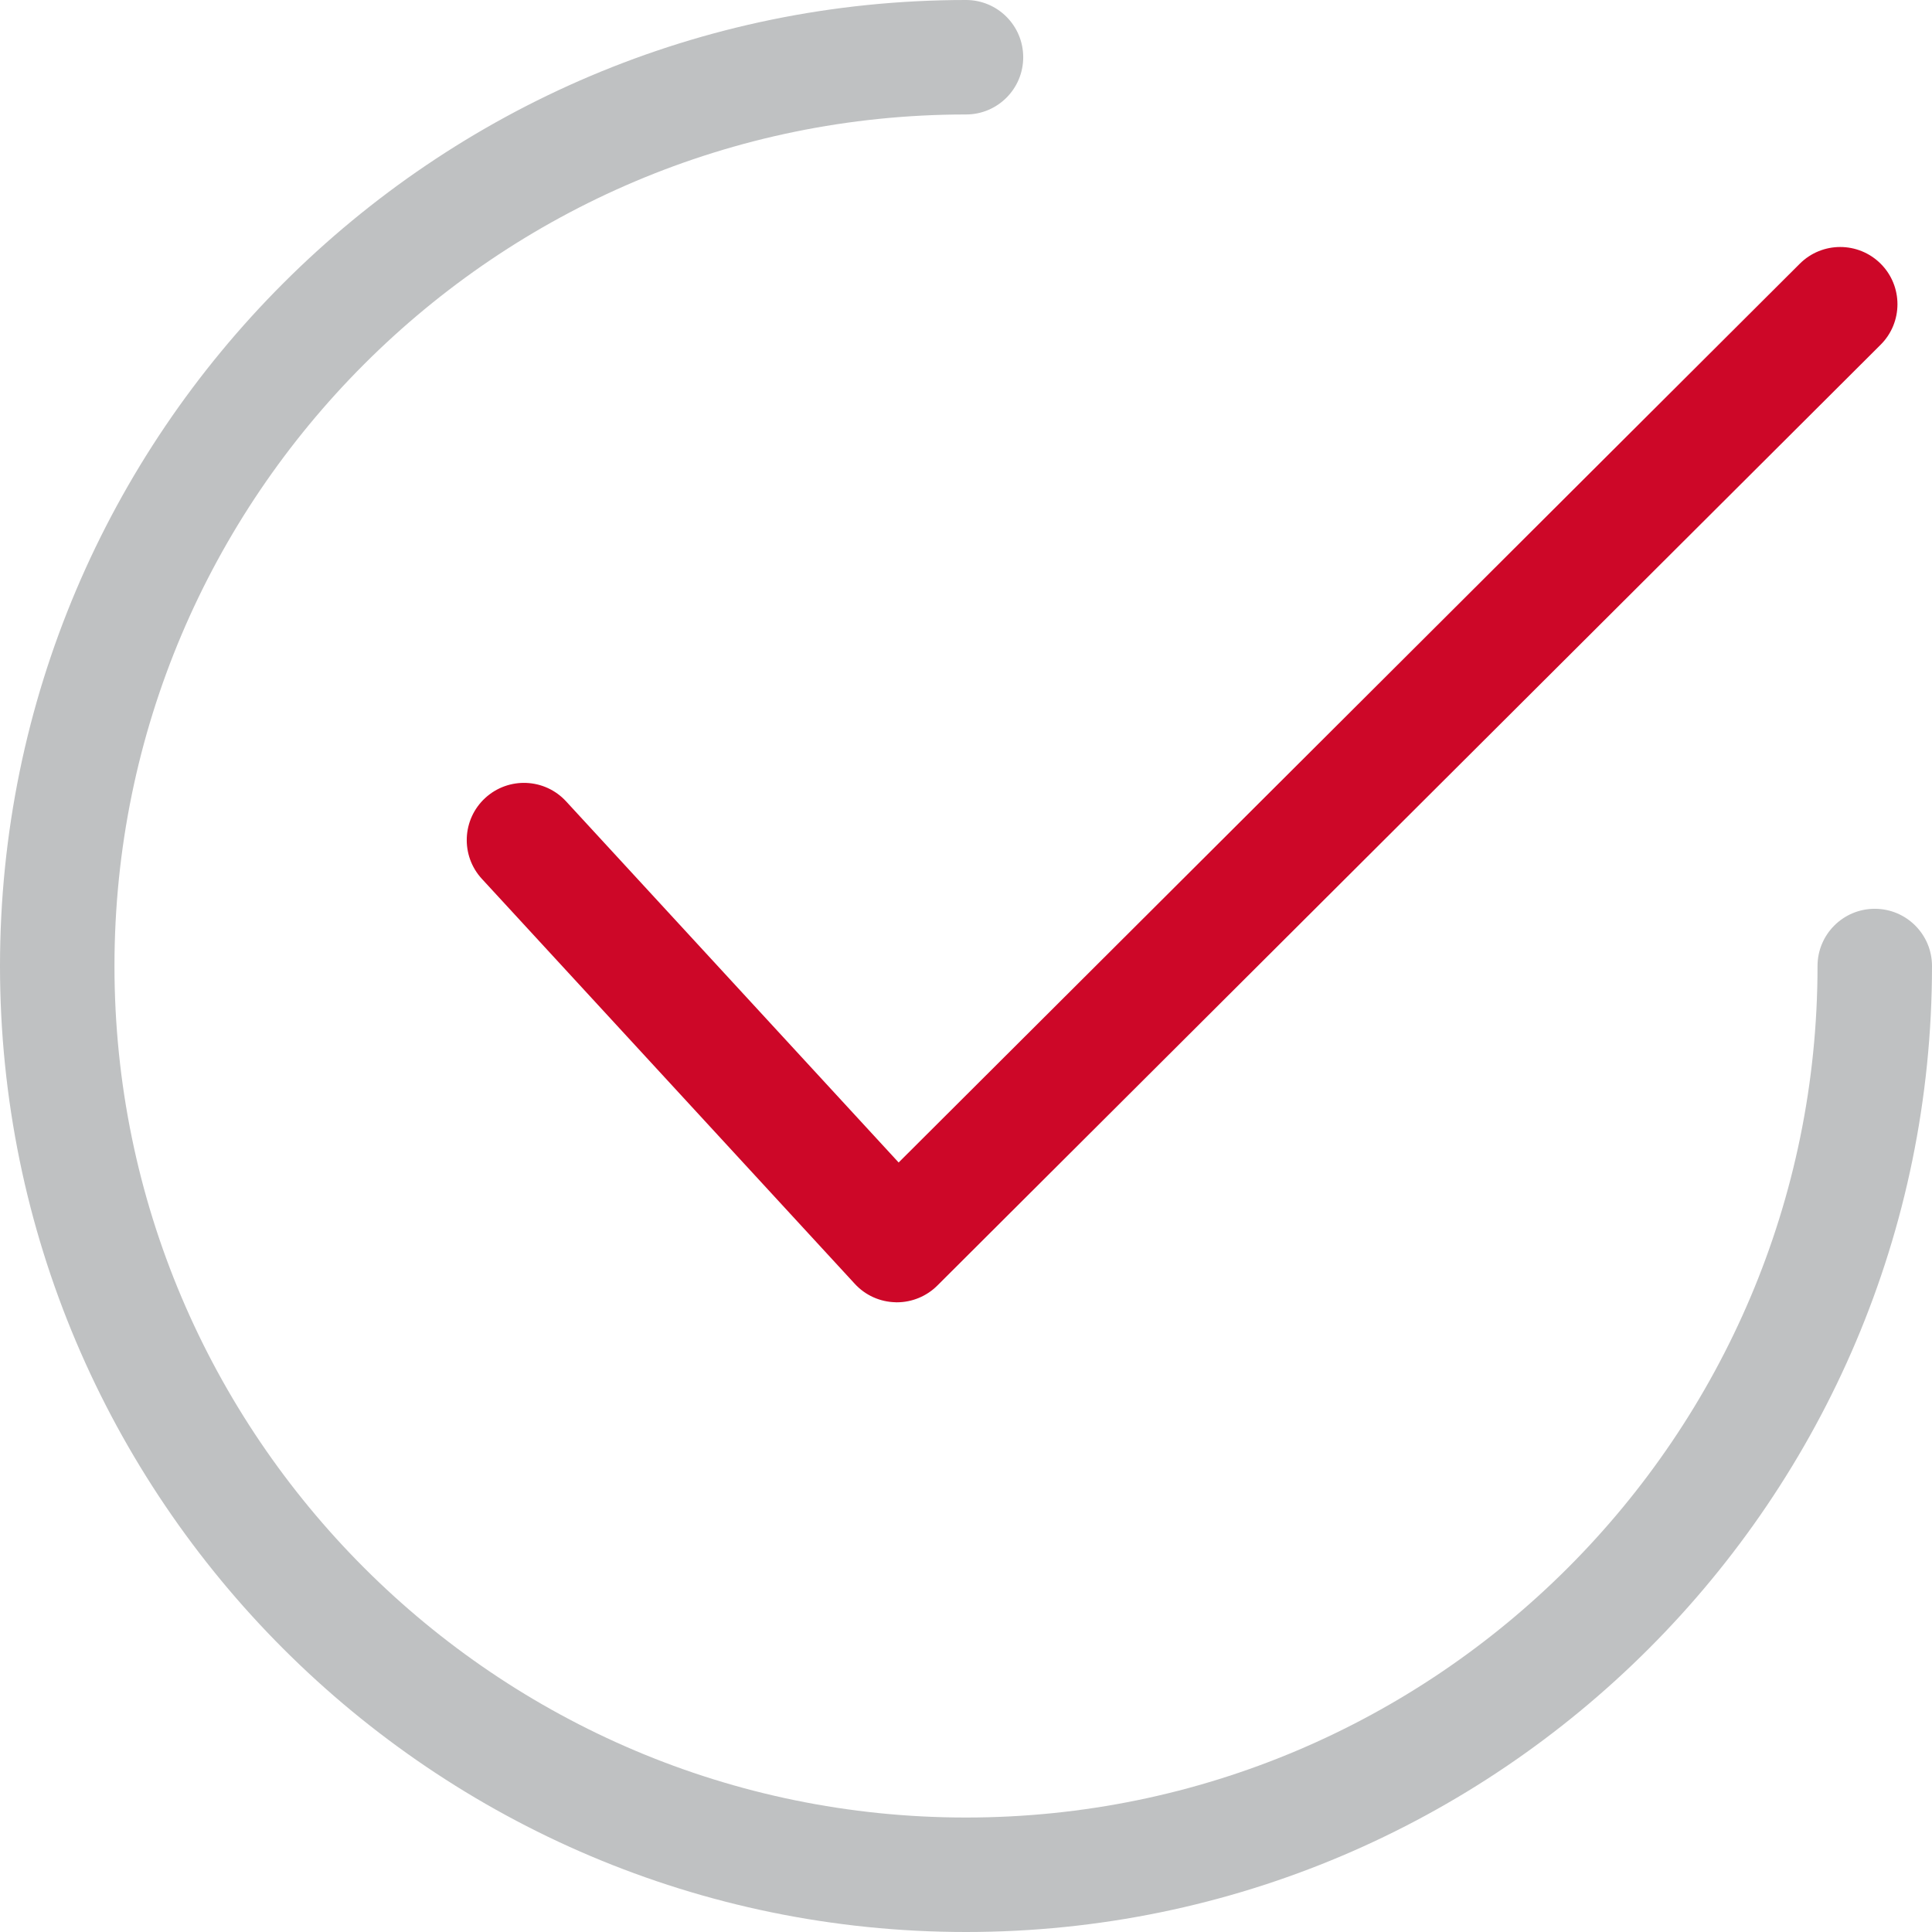
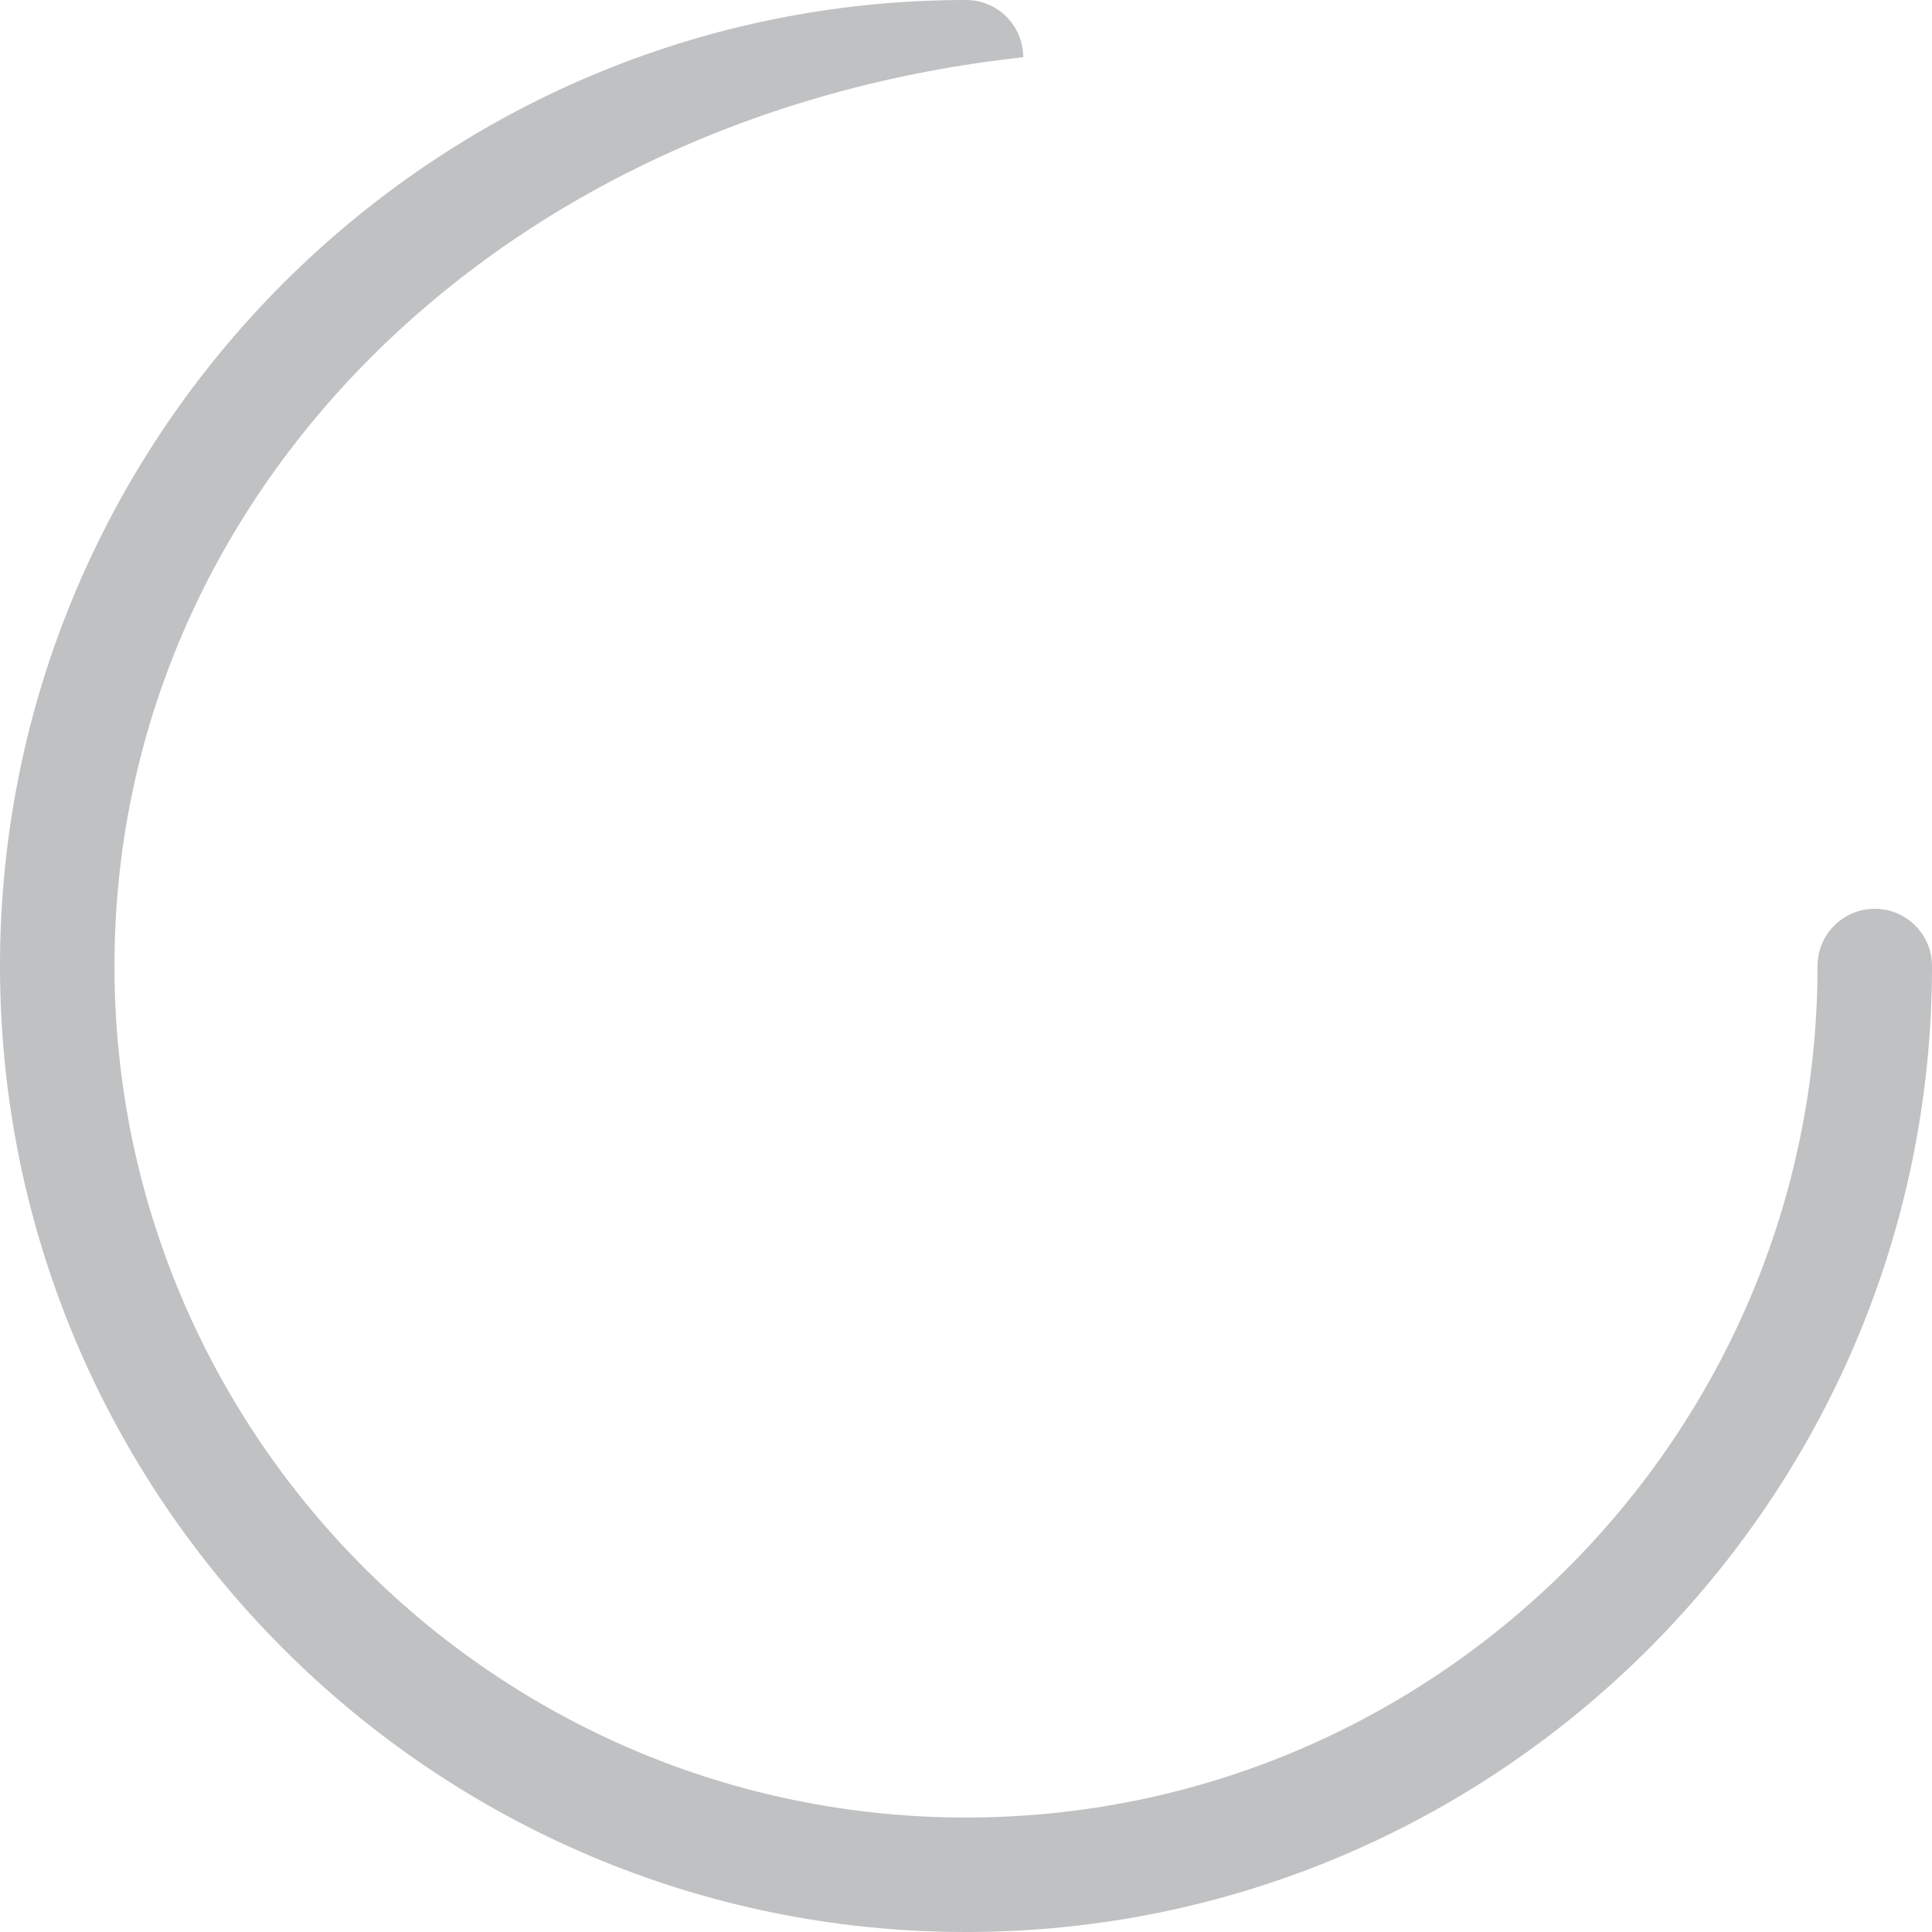
<svg xmlns="http://www.w3.org/2000/svg" width="44" height="44" viewBox="0 0 44 44" fill="none">
-   <path d="M42.83 7.851L21.346 29.279C21.102 29.522 20.77 29.659 20.426 29.659L20.413 29.659L20.406 29.659L20.398 29.658C20.043 29.651 19.707 29.5 19.467 29.238L10.974 20.015C10.487 19.486 10.521 18.661 11.05 18.174C11.581 17.686 12.405 17.721 12.892 18.25L20.466 26.475L40.989 6.006C41.498 5.498 42.323 5.498 42.833 6.008C43.341 6.517 43.34 7.343 42.83 7.851Z" fill="#CD0728" />
-   <path d="M41.393 22C41.393 21.28 41.977 20.697 42.697 20.697C43.416 20.697 44 21.28 44 22C44 34.13 34.13 44 22 44C9.869 44 0 34.13 0 22C0 9.869 9.869 0 22 0C22.72 0 23.303 0.583 23.303 1.304C23.303 2.023 22.72 2.607 22 2.607C11.307 2.607 2.607 11.307 2.607 22C2.607 32.694 11.307 41.393 22 41.393C32.694 41.393 41.393 32.694 41.393 22Z" fill="#BFC1C2" />
+   <path d="M41.393 22C41.393 21.28 41.977 20.697 42.697 20.697C43.416 20.697 44 21.28 44 22C44 34.13 34.13 44 22 44C9.869 44 0 34.13 0 22C0 9.869 9.869 0 22 0C22.72 0 23.303 0.583 23.303 1.304C11.307 2.607 2.607 11.307 2.607 22C2.607 32.694 11.307 41.393 22 41.393C32.694 41.393 41.393 32.694 41.393 22Z" fill="#BFC1C2" />
</svg>